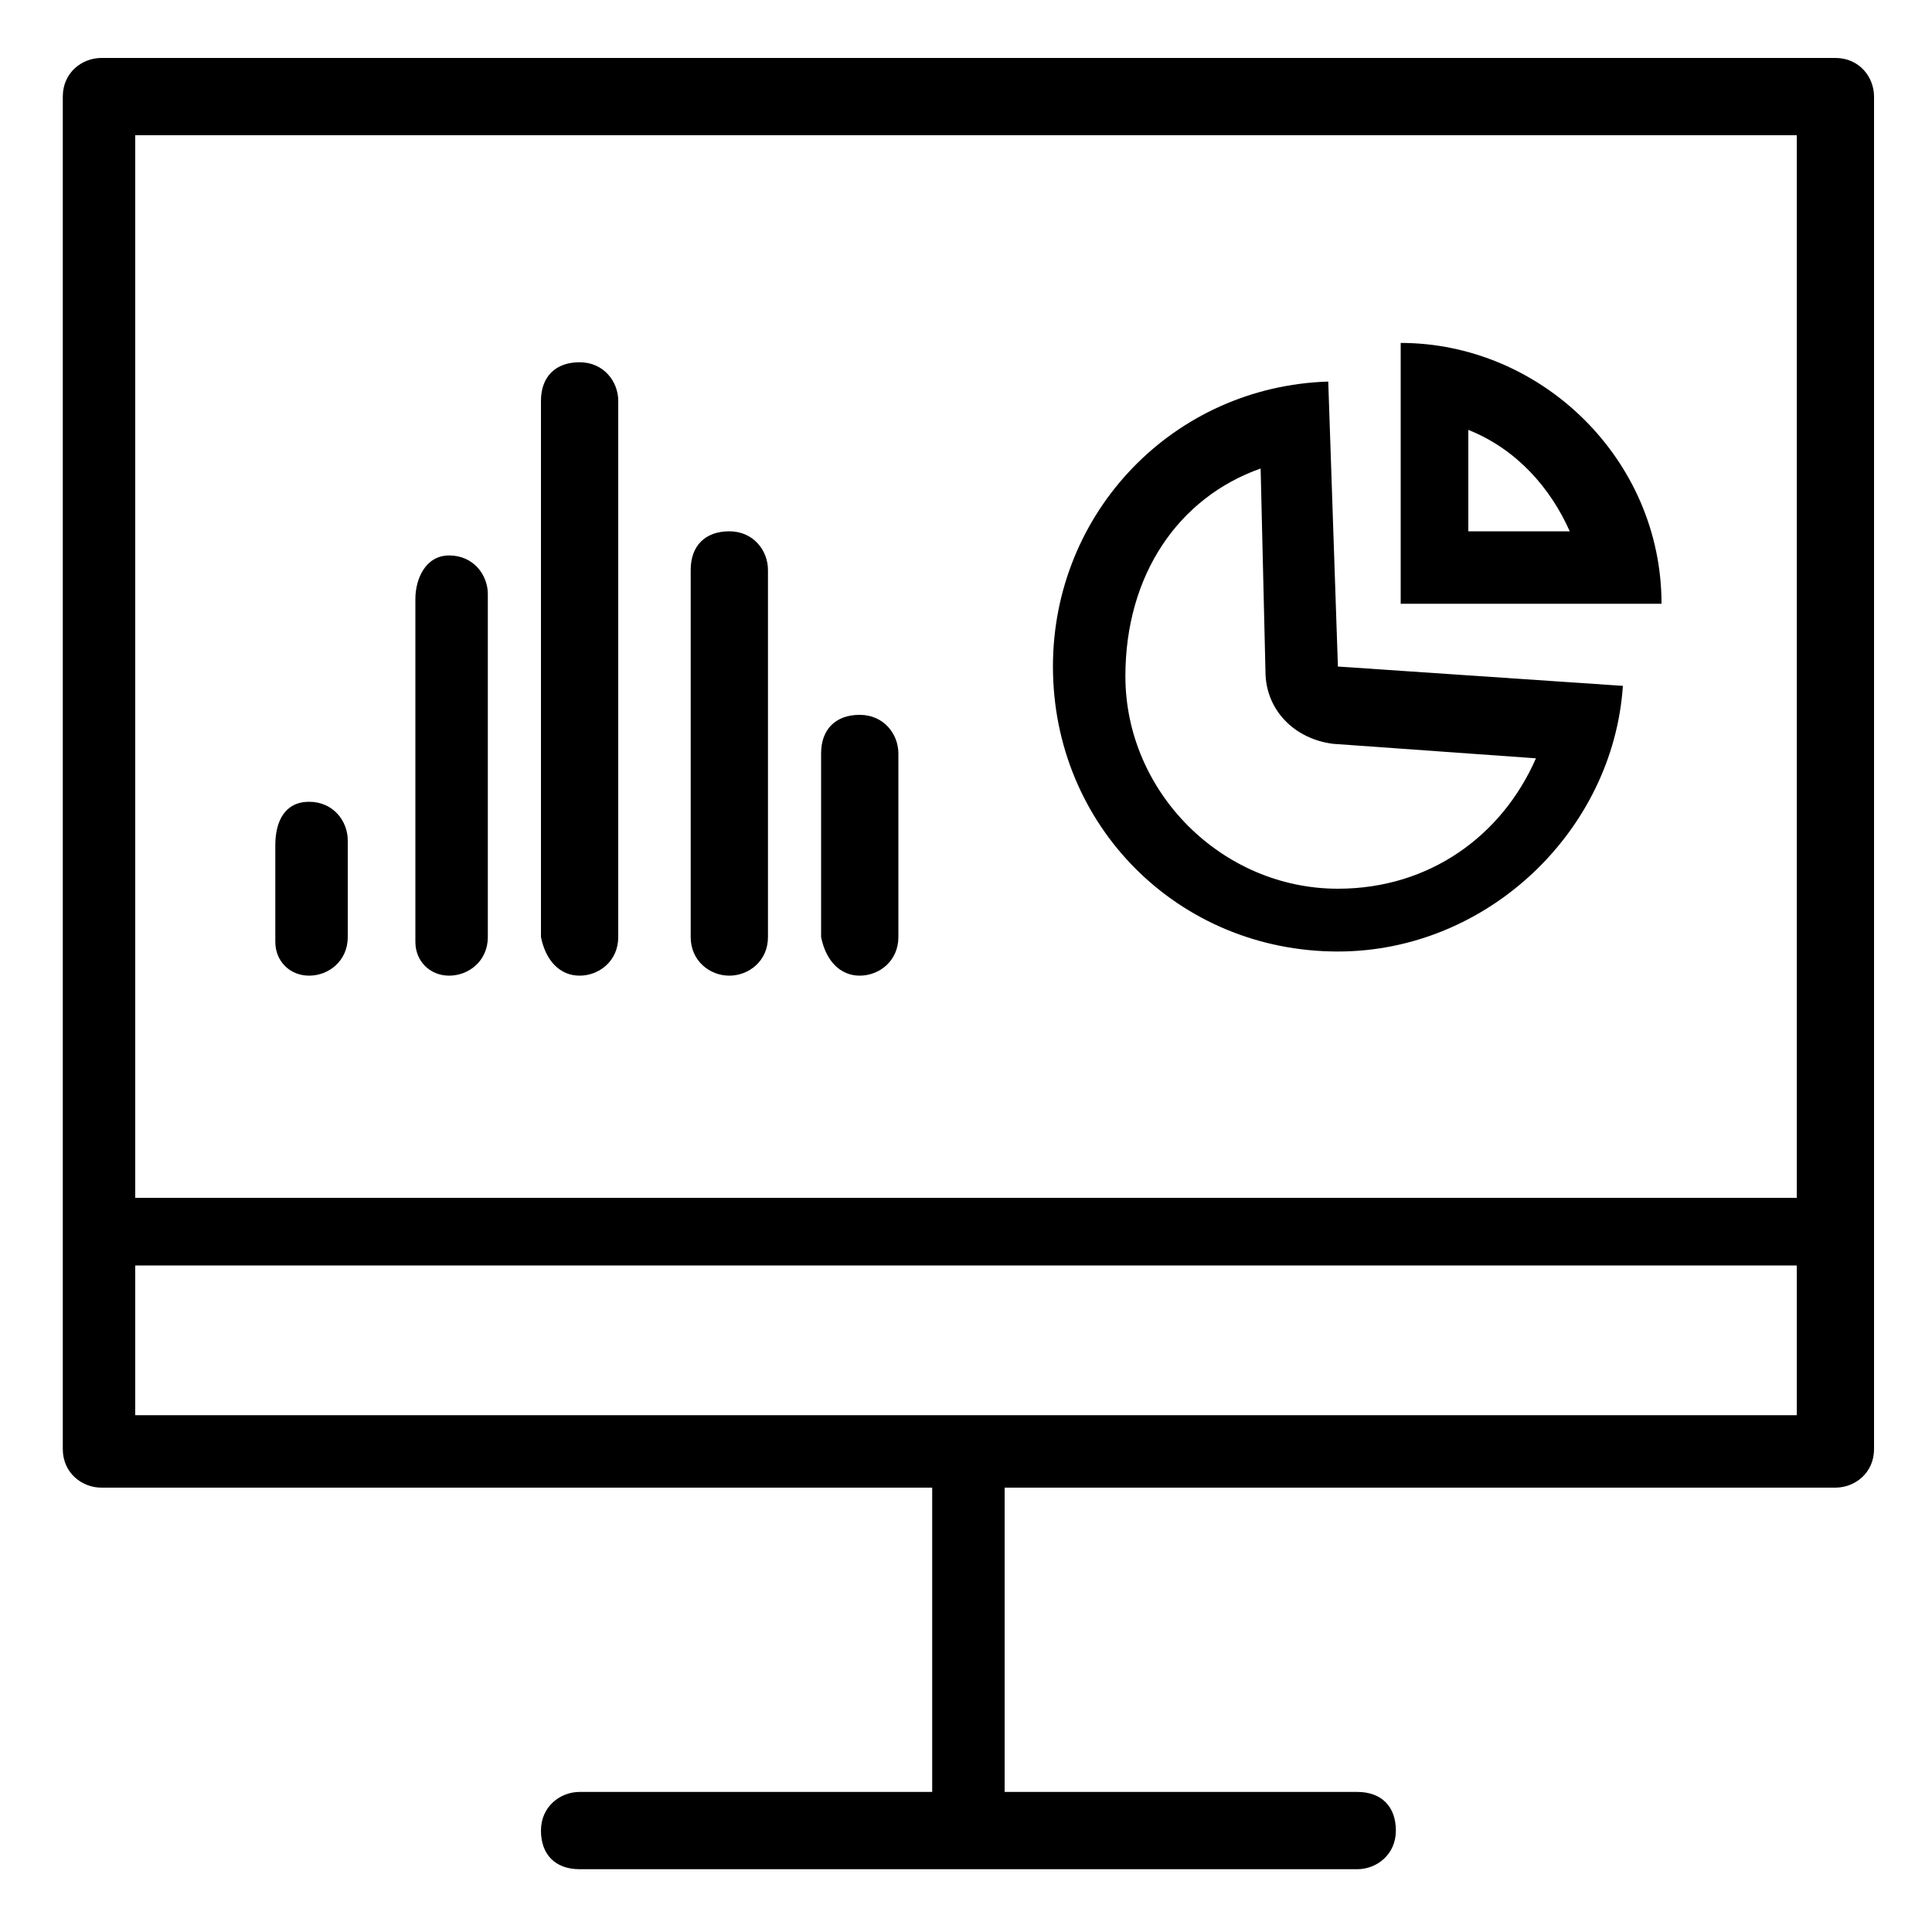
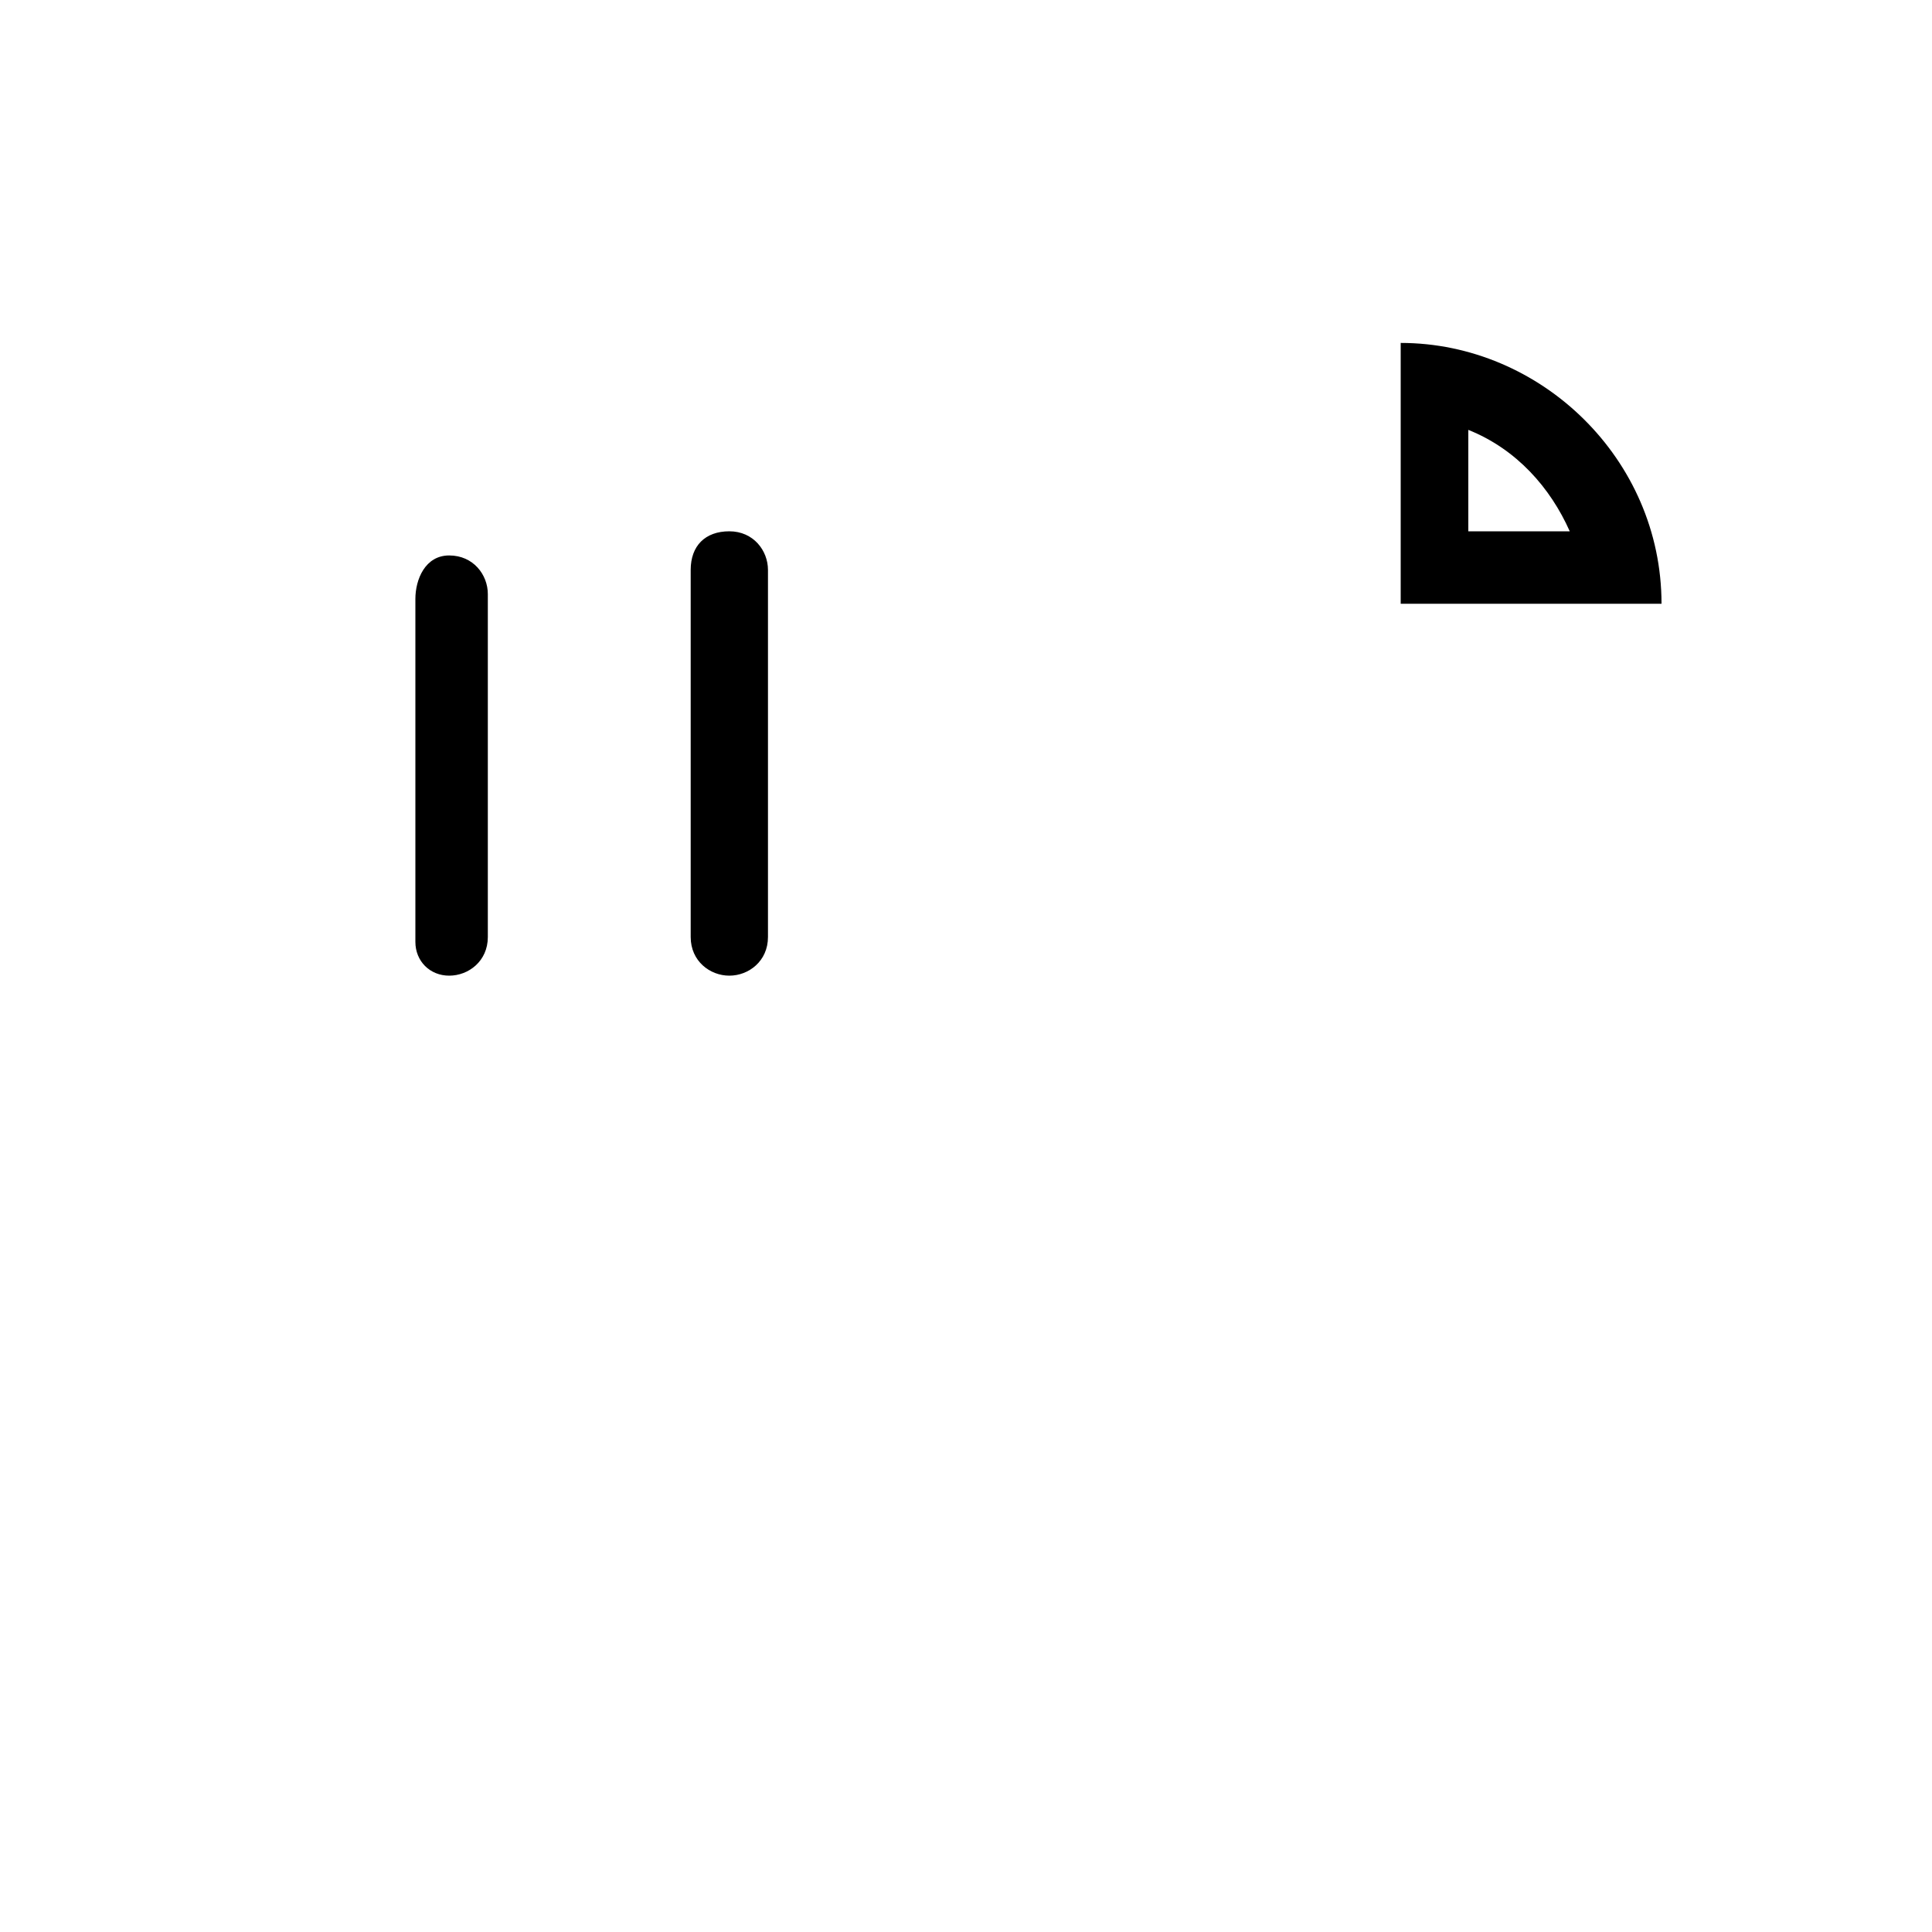
<svg xmlns="http://www.w3.org/2000/svg" version="1.1" width="32" height="32" viewBox="0 0 32 32">
  <title>KB-ANALYTICS_Graph-4</title>
-   <path d="M1.68 24.64h13.76v5.040h-5.84c-0.32 0-0.64 0.24-0.64 0.64s0.24 0.64 0.64 0.64h12.88c0.32 0 0.64-0.24 0.64-0.64s-0.24-0.64-0.64-0.64h-5.84v-5.040h13.76c0.32 0 0.64-0.24 0.64-0.64v-22.4c0-0.32-0.24-0.64-0.64-0.64h-28.72c-0.32 0-0.64 0.24-0.64 0.64v22.4c0 0.4 0.32 0.64 0.64 0.64zM2.24 23.44v-2.48h27.52v2.48h-27.52zM29.76 2.24v17.6h-27.52v-17.6h27.52z" />
-   <path d="M5.12 16.16c0.32 0 0.64-0.24 0.64-0.64v-1.6c0-0.32-0.24-0.64-0.64-0.64s-0.56 0.32-0.56 0.72v1.6c0 0.32 0.24 0.56 0.56 0.56z" />
  <path d="M7.44 16.16c0.32 0 0.64-0.24 0.64-0.64v-5.68c0-0.32-0.24-0.64-0.64-0.64s-0.56 0.4-0.56 0.72v5.68c0 0.32 0.24 0.56 0.56 0.56z" />
-   <path d="M9.6 16.16c0.32 0 0.64-0.24 0.64-0.64v-8.88c0-0.32-0.24-0.64-0.64-0.64s-0.64 0.24-0.64 0.64v8.88c0.080 0.4 0.32 0.64 0.64 0.64z" />
  <path d="M12.080 16.16c0.32 0 0.64-0.24 0.64-0.64v-6.080c0-0.32-0.24-0.64-0.64-0.64s-0.64 0.24-0.64 0.64v6.080c0 0.4 0.32 0.64 0.64 0.64z" />
-   <path d="M14.24 16.16c0.32 0 0.64-0.24 0.64-0.64v-3.040c0-0.32-0.24-0.64-0.64-0.64s-0.64 0.24-0.64 0.64v3.040c0.080 0.4 0.32 0.64 0.64 0.64z" />
-   <path d="M22.16 15.76c2.48 0 4.56-2 4.72-4.4l-4.72-0.32-0.16-4.72c-2.56 0.080-4.56 2.16-4.56 4.72 0 2.64 2.080 4.72 4.72 4.72zM20.88 7.76l0.080 3.36c0 0.64 0.48 1.12 1.12 1.2l3.36 0.24c-0.56 1.28-1.76 2.16-3.28 2.16-1.92 0-3.52-1.6-3.52-3.52 0-1.68 0.88-2.96 2.24-3.44z" />
  <path d="M23.2 5.68v4.32h4.32c0-2.4-2-4.32-4.32-4.32zM24.32 8.8v-1.68c0.8 0.32 1.36 0.96 1.68 1.68h-1.68z" />
</svg>